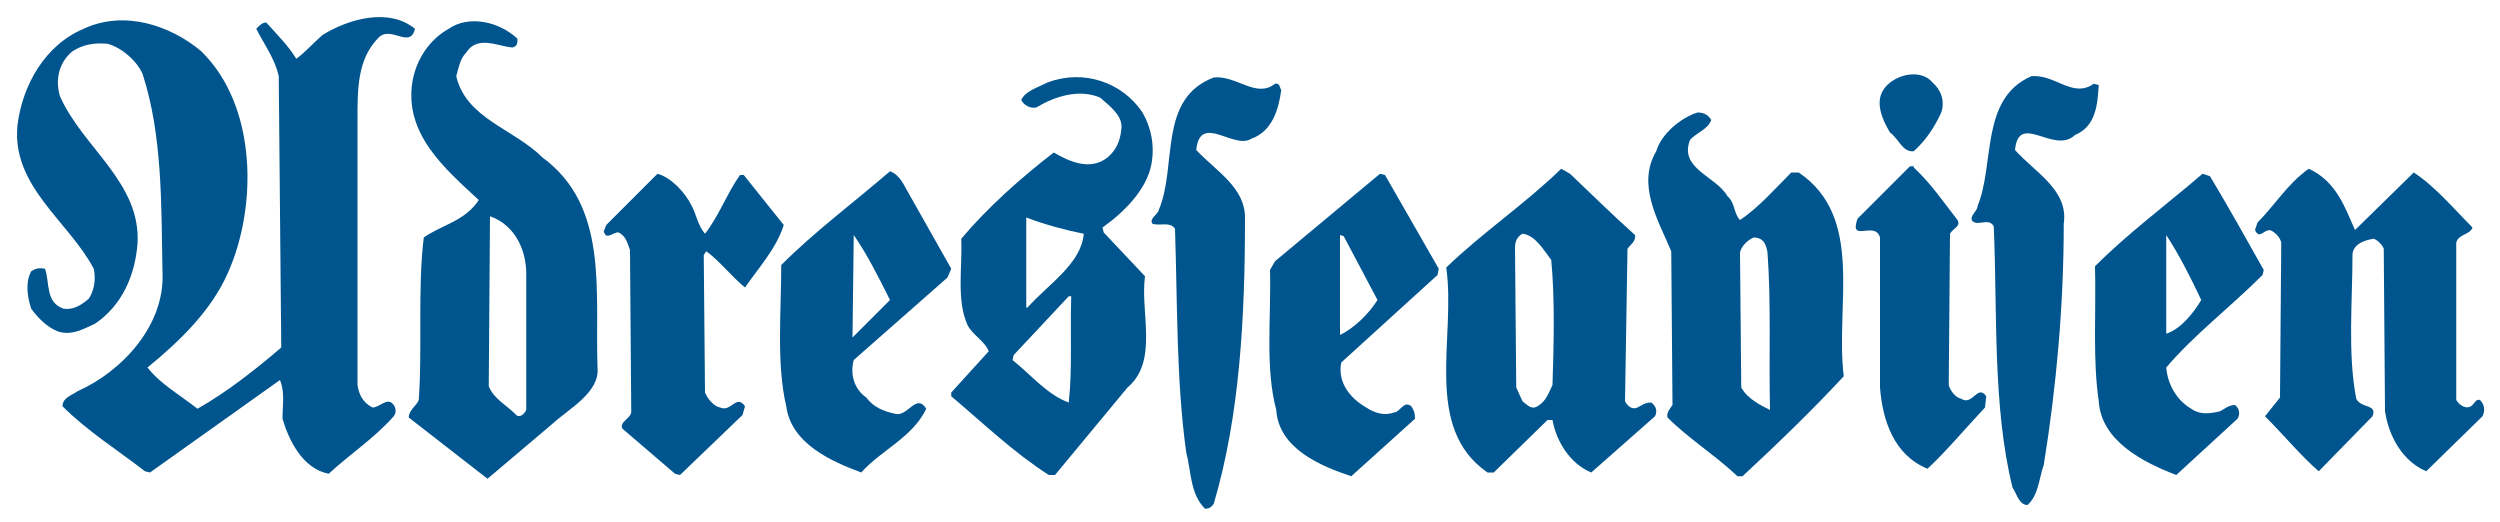
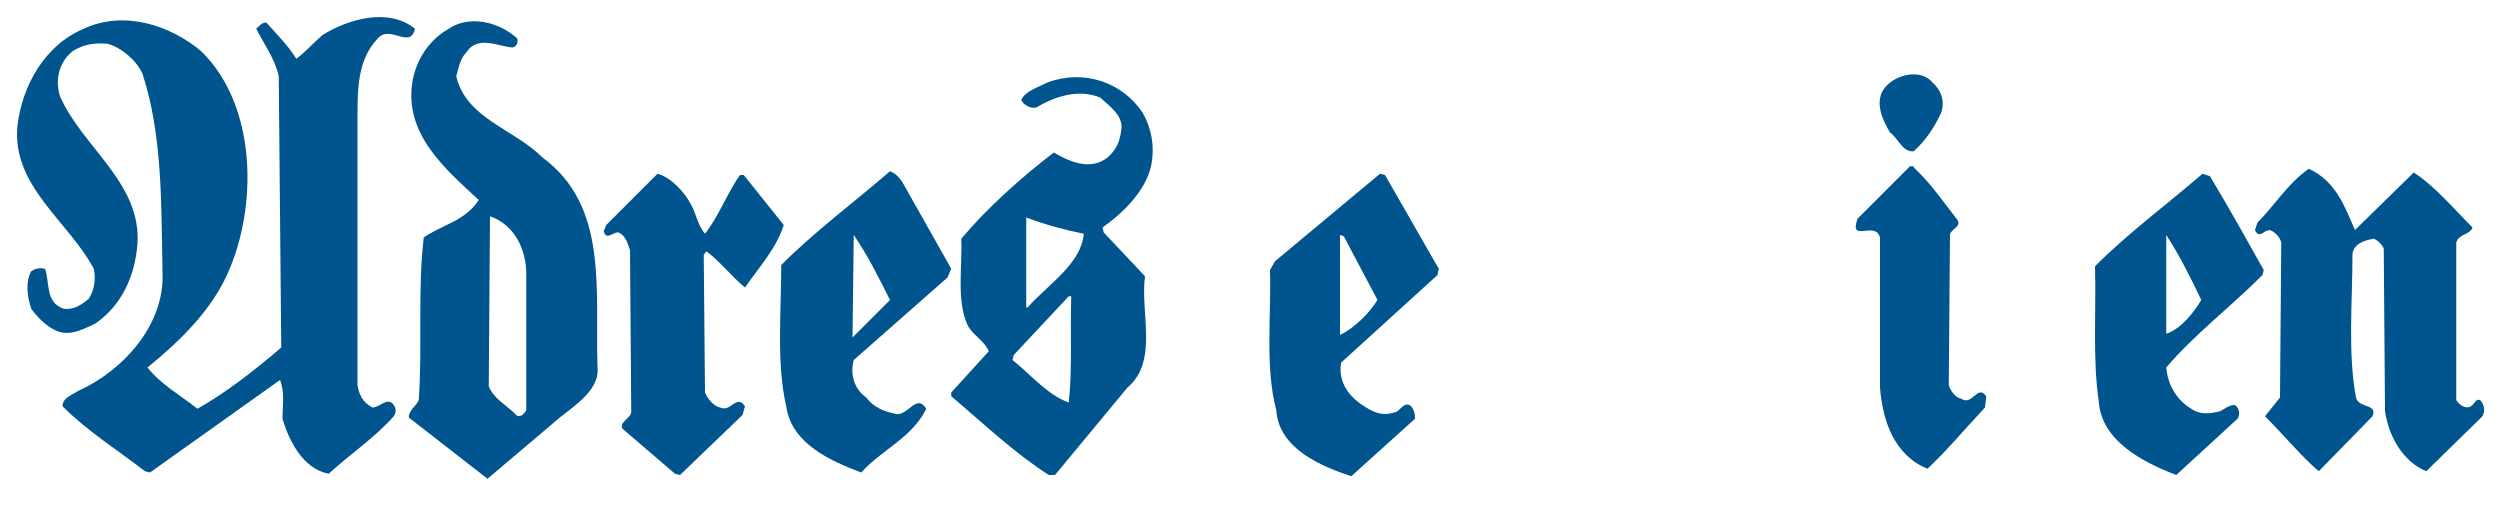
<svg xmlns="http://www.w3.org/2000/svg" version="1.1" id="Layer_1" x="0px" y="0px" viewBox="0 0 200 41.8" style="enable-background:new 0 0 200 41.8;" xml:space="preserve">
  <style type="text/css">
	.st0{fill:#00558E;}
</style>
  <g>
    <g>
      <path class="st0" d="M33.2,2.3c-0.4,1.7-2-0.4-3,0.8c-1.6,1.7-1.6,4-1.6,6.4v21.3c0.1,0.7,0.4,1.4,1.2,1.8c0.6,0,1.2-0.9,1.7-0.2    c0.2,0.3,0.2,0.6,0,0.9c-1.6,1.8-3.6,3.1-5.2,4.6c-2.1-0.4-3.2-2.7-3.7-4.4c0-1.1,0.2-2.1-0.2-3.1L12,37.8l-0.4-0.1    C9.4,36,7,34.5,5,32.5c0-0.7,0.8-0.9,1.2-1.2c3.6-1.6,7-5.3,6.8-9.5c-0.1-5.5,0-11-1.6-15.9c-0.5-1.1-1.7-2.1-2.8-2.4    C7.4,3.4,6.6,3.6,5.8,4.1C4.7,5,4.4,6.4,4.8,7.7c1.8,4.1,6.5,6.9,6.2,11.8c-0.2,2.5-1.2,4.9-3.4,6.4c-0.9,0.4-1.9,1-3,0.6    c-0.8-0.3-1.6-1.1-2.1-1.8c-0.3-0.9-0.5-2.1,0-3c0.3-0.2,0.6-0.3,1.1-0.2c0.4,1.1,0,2.7,1.5,3.2c0.8,0.1,1.4-0.3,2-0.8    c0.4-0.6,0.6-1.5,0.4-2.4c-2-3.8-6.6-6.6-6.1-11.5c0.4-3.2,2.2-6.4,5.3-7.7c3.2-1.5,6.9-0.3,9.4,1.8c4.5,4.4,4.5,12.5,2.1,17.8    c-1.3,2.9-3.7,5.3-6.4,7.5c1,1.3,2.6,2.2,4,3.3c2.3-1.3,4.6-3.1,6.7-4.9L22.3,6.1c-0.3-1.4-1.2-2.6-1.8-3.8    c0.3-0.3,0.5-0.5,0.8-0.5c0.9,1,1.8,1.9,2.4,2.9c0.6-0.4,1.4-1.3,2.1-1.9C27.9,1.5,31.1,0.6,33.2,2.3z" />
      <path class="st0" d="M154.6,6.6c0.7,0.6,1,1.5,0.7,2.4c-0.5,1.1-1.2,2.2-2.2,3.1c-0.9,0.1-1.2-1-1.9-1.5c-0.6-1-1.3-2.5-0.4-3.6    C151.7,5.9,153.7,5.5,154.6,6.6z" />
-       <path class="st0" d="M167.5,6.7l0.4,0.1c-0.1,1.5-0.2,3.3-1.9,4c-1.7,1.6-4.5-1.9-4.8,1.2c1.6,1.8,4.3,3.2,3.9,5.9    c0,6.6-0.6,13.1-1.6,19.3c-0.4,1.1-0.4,2.4-1.3,3.2c-0.7,0-0.9-1-1.2-1.4c-1.6-6.5-1.2-13.9-1.5-20.9c-0.4-0.7-1.2,0-1.7-0.4    c-0.3-0.4,0.4-0.8,0.4-1.2c1.4-3.4,0.2-8.6,4.3-10.4C164.4,5.9,165.8,7.9,167.5,6.7z" />
-       <path class="st0" d="M102,6.7c0.4-0.1,0.4,0.4,0.5,0.5c-0.2,1.5-0.7,3.3-2.4,3.9C98.7,12,96,9,95.7,12c1.6,1.7,3.9,3,3.9,5.4    c0,7.9-0.4,15.8-2.5,22.9c-0.2,0.3-0.4,0.4-0.7,0.4c-1.2-1.2-1.1-3-1.5-4.5c-0.8-5.7-0.7-11.8-0.9-17.9c-0.4-0.6-1.2-0.2-1.8-0.4    c-0.3-0.4,0.4-0.7,0.5-1.1c1.5-3.5-0.1-8.9,4.4-10.6C98.9,6,100.5,7.9,102,6.7z" />
      <path class="st0" d="M153.1,13.4c1.4,1.3,2.4,2.8,3.5,4.2c0.3,0.5-0.4,0.7-0.6,1.1l-0.1,12.1c0.1,0.4,0.5,1,1,1.1    c0.9,0.6,1.3-1.2,2-0.2l-0.1,0.9c-1.6,1.7-3,3.4-4.6,4.9c-2.7-1.1-3.6-3.9-3.8-6.5v-12c-0.4-1.4-2.5,0.5-1.8-1.5l4.2-4.2H153.1z" />
      <path class="st0" d="M188.4,18.4l4.7-4.6c1.7,1.1,3.2,2.9,4.7,4.4c-0.2,0.6-1.1,0.5-1.3,1.2V32c0.3,0.5,0.9,0.8,1.3,0.4    c0.2-0.2,0.3-0.5,0.6-0.4c0.4,0.4,0.4,0.9,0.2,1.3l-4.5,4.4c-1.9-0.8-3-2.8-3.3-4.8l-0.1-13c-0.1-0.3-0.5-0.7-0.8-0.8    c-0.7,0.1-1.6,0.4-1.7,1.2c0,3.8-0.4,8,0.3,11.6c0.4,0.8,1.7,0.4,1.3,1.4l-4.3,4.4c-1.4-1.2-2.8-2.9-4.3-4.4l1.2-1.5l0.1-12.4    c-0.1-0.4-0.4-0.7-0.7-0.9c-0.6-0.4-1,0.8-1.4-0.1l0.2-0.6c1.4-1.4,2.4-3.1,4.1-4.3C186.9,14.5,187.6,16.6,188.4,18.4z" />
-       <path class="st0" d="M55.3,16.4c0.4,0.7,0.5,1.6,1.1,2.3c1.1-1.4,1.8-3.3,2.8-4.7h0.3l3.2,4c-0.6,1.9-2,3.4-3.1,5    c-1.1-0.9-2-2.1-3.1-2.9l-0.2,0.3l0.1,11c0.2,0.5,0.7,1.1,1.2,1.2c0.9,0.4,1.3-1.1,2-0.1l-0.2,0.7l-5,4.8L54,37.9l-4.2-3.6    c-0.3-0.5,0.6-0.8,0.7-1.3l-0.1-13c-0.2-0.5-0.3-1.1-0.9-1.4c-0.4-0.1-1,0.7-1.2-0.1l0.2-0.5l4.1-4.1    C53.7,14.2,54.8,15.4,55.3,16.4z" />
+       <path class="st0" d="M55.3,16.4c0.4,0.7,0.5,1.6,1.1,2.3c1.1-1.4,1.8-3.3,2.8-4.7h0.3l3.2,4c-0.6,1.9-2,3.4-3.1,5    c-1.1-0.9-2-2.1-3.1-2.9l-0.2,0.3l0.1,11c0.2,0.5,0.7,1.1,1.2,1.2c0.9,0.4,1.3-1.1,2-0.1l-0.2,0.7l-5,4.8L54,37.9l-4.2-3.6    c-0.3-0.5,0.6-0.8,0.7-1.3l-0.1-13c-0.2-0.5-0.3-1.1-0.9-1.4c-0.4-0.1-1,0.7-1.2-0.1l0.2-0.5l4.1-4.1    C53.7,14.2,54.8,15.4,55.3,16.4" />
      <path class="st0" d="M41.4,3.1c0,0.3,0,0.6-0.4,0.7c-1.2-0.1-2.8-1-3.7,0.4c-0.5,0.5-0.6,1.2-0.8,1.9c0.8,3.4,4.6,4.2,6.9,6.5    c5.3,3.9,4.2,10.6,4.4,16.8c0.2,2-2.3,3.3-3.6,4.5L39,38.3l-6.3-4.9c0-0.6,0.6-0.9,0.8-1.4c0.3-4.2-0.1-8.8,0.4-13    c1.4-1,3.3-1.3,4.4-3c-2.7-2.5-6-5.3-5.3-9.5c0.3-1.7,1.3-3.3,2.9-4.2C37.5,1.2,39.9,1.7,41.4,3.1z M39.2,17.3l-0.1,13.6    c0.4,1,1.4,1.5,2.1,2.2c0.3,0.4,0.7,0.1,0.9-0.3V21.9C42.1,20,41.2,18,39.2,17.3z" />
-       <path class="st0" d="M125.6,13.9c1.8,1.7,3.4,3.3,5.2,4.9c0.1,0.5-0.4,0.8-0.6,1.1L130,32.1c0.2,0.4,0.6,0.7,1,0.5    c0.4-0.2,0.6-0.4,1.1-0.4c0.4,0.3,0.5,0.7,0.3,1.1l-5.1,4.5c-1.7-0.7-2.8-2.5-3.1-4.2h-0.4l-4.3,4.2h-0.5    c-5.2-3.6-2.5-10.8-3.3-16.4c2.9-2.8,6.2-5,9.2-7.9L125.6,13.9z M121.8,18.7c-0.4,0.2-0.6,0.6-0.6,1.1l0.1,11.2l0.5,1.1    c0.4,0.3,0.7,0.7,1.2,0.4c0.7-0.4,0.9-1.1,1.2-1.7c0.1-3.3,0.2-6.8-0.1-10C123.5,20,122.8,18.8,121.8,18.7z" />
      <path class="st0" d="M72.6,15.3l3.5,6.2l-0.3,0.7l-7.5,6.6c-0.3,1.1,0,2.3,1,3c0.6,0.8,1.4,1.1,2.3,1.3c1,0.3,1.7-1.7,2.5-0.4    c-1.1,2.3-3.6,3.3-5.2,5.1c-2.4-0.9-5.6-2.3-6-5.3c-0.8-3.4-0.4-7.6-0.4-11.3c2.7-2.7,5.8-5,8.7-7.5C72,14,72.3,14.8,72.6,15.3z     M68.3,18.8L68.2,27l3-3C70.3,22.2,69.4,20.4,68.3,18.8z" />
      <path class="st0" d="M115.1,21.5L115,22l-7.7,7c-0.3,1.5,0.6,2.8,2,3.6c0.6,0.4,1.4,0.7,2.2,0.4c0.5,0,0.8-1,1.4-0.5    c0.2,0.3,0.3,0.5,0.3,1l-5.1,4.6c-2.4-0.8-5.8-2.2-6-5.3c-0.9-3.4-0.4-7.4-0.5-11.2l0.4-0.7l8.4-7l0.4,0.1L115.1,21.5z     M107.5,18.9l-0.3-0.1v8c1.2-0.6,2.3-1.7,3-2.8L107.5,18.9z" />
      <path class="st0" d="M176.8,14.1c1.5,2.5,2.9,5,4.3,7.5l-0.1,0.4c-2.6,2.6-5.5,4.8-7.7,7.4c0.1,1.3,0.8,2.6,2,3.3    c0.7,0.5,1.5,0.4,2.3,0.2c0.4-0.2,0.7-0.5,1.2-0.5c0.4,0.3,0.4,0.8,0.2,1.1l-4.9,4.5c-2.6-1-6-2.7-6.2-5.9    c-0.5-3.4-0.2-7.2-0.3-10.8c2.7-2.7,5.7-4.9,8.6-7.4L176.8,14.1z M173.3,18.8v7.9c1.2-0.4,2.2-1.7,2.8-2.7    C175.3,22.3,174.4,20.5,173.3,18.8z" />
-       <path class="st0" d="M136.9,9.6c-0.3,0.8-1.2,1-1.7,1.6c-0.9,2.3,2.1,2.9,3,4.5c0.6,0.5,0.5,1.4,1,1.9c1.5-1,2.8-2.5,4.1-3.8h0.6    c5.3,3.6,2.9,10.6,3.6,16.3c-2.5,2.7-5.3,5.4-8.1,8h-0.4c-1.8-1.7-3.9-3-5.6-4.7c-0.1-0.4,0.2-0.7,0.4-1l-0.1-12.3    c-1-2.4-2.8-5.3-1.2-8c0.4-1.4,2-2.7,3.3-3.1C136.2,9,136.6,9.1,136.9,9.6z M140.3,19c-0.5,0.2-1,0.7-1.1,1.2l0.1,10.8    c0.5,0.9,1.5,1.4,2.3,1.8c-0.1-4.2,0.1-8.5-0.2-12.6C141.3,19.6,141.1,19,140.3,19z" />
      <path class="st0" d="M91.4,9c0.7,1.2,1,2.7,0.7,4.2c-0.4,2-2.2,3.8-3.9,5l0.1,0.4l3.3,3.5c-0.4,2.9,1.1,6.8-1.4,8.9L84.4,38h-0.5    c-2.8-1.8-5.2-4.1-7.8-6.3v-0.3l3-3.3c-0.3-0.8-1.3-1.3-1.7-2.1c-0.9-2-0.4-4.6-0.5-6.9c2.1-2.5,4.8-4.9,7.4-6.9    c1.2,0.7,2.9,1.5,4.3,0.4c0.7-0.6,1-1.3,1.1-2.2c0.2-1.1-0.9-1.9-1.7-2.6c-1.7-0.7-3.6-0.1-5.1,0.8c-0.5,0.1-1-0.2-1.2-0.6    C82,7.3,83,7,83.8,6.6C86.7,5.5,89.8,6.6,91.4,9z M82.1,17.4v7.2h0.1c1.7-1.9,4.3-3.5,4.5-5.9C85.2,18.4,83.7,18,82.1,17.4z     M85.5,23.7l-4.4,4.7l-0.1,0.4c1.5,1.2,2.8,2.8,4.5,3.4c0.3-2.7,0.1-5.7,0.2-8.5H85.5z" />
    </g>
  </g>
</svg>